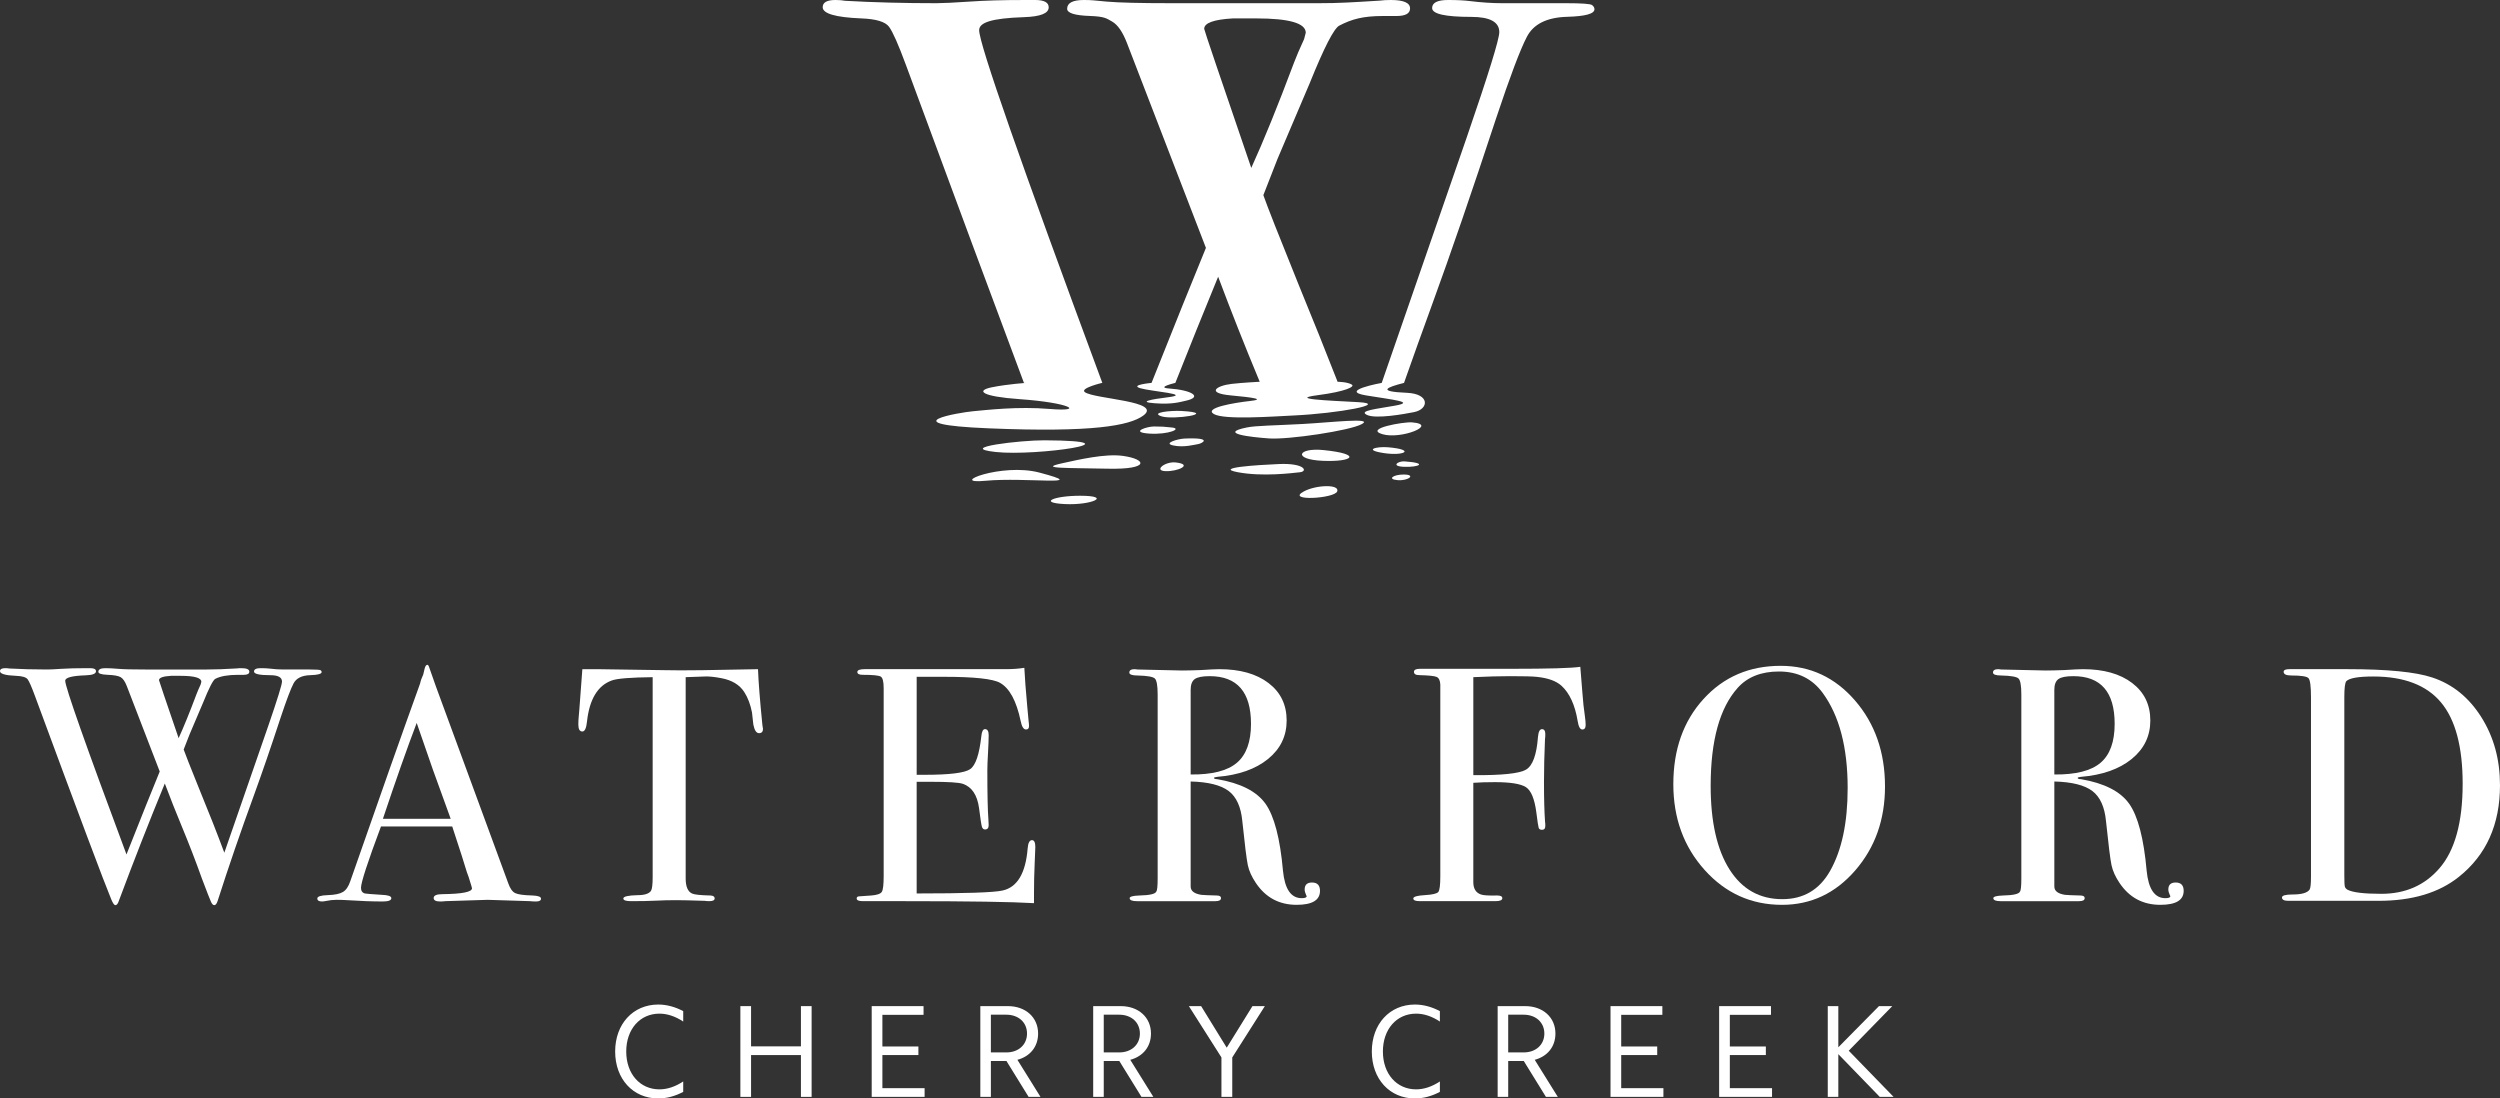
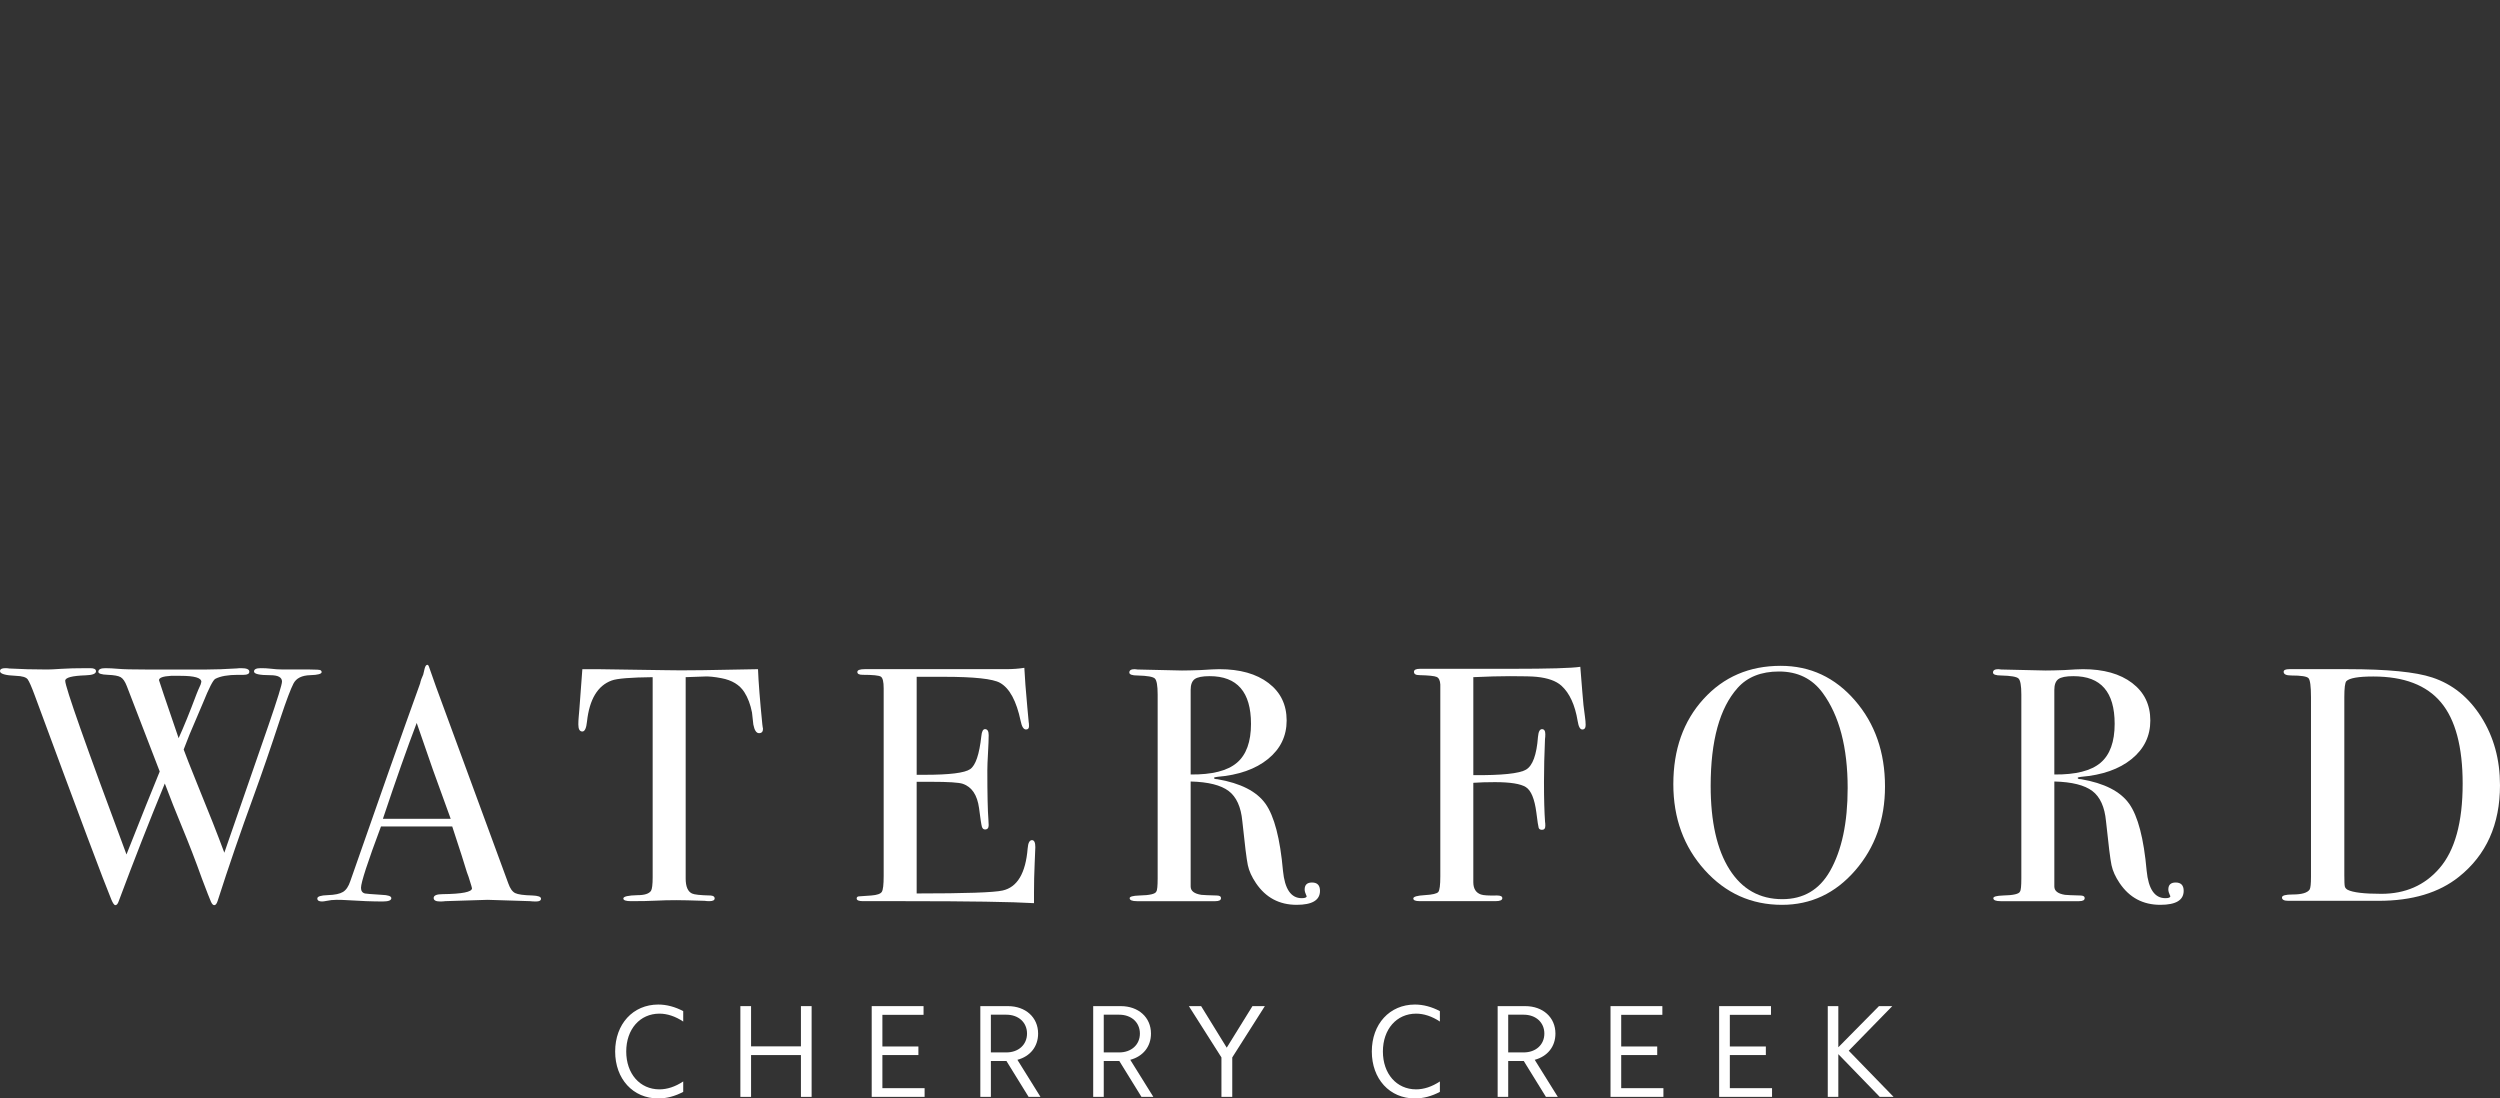
<svg xmlns="http://www.w3.org/2000/svg" id="Layer_1" viewBox="0 0 320 140.603">
  <rect x="0" y="0" width="320" height="140.603" fill="#333333" stroke="none" />
  <defs>
    <style>.cls-1{fill:#fff;}</style>
  </defs>
  <path class="cls-1" d="M23.125,86.506h-1.235c-1.025.058-1.538.243-1.538.558,0,.058.838,2.531,2.512,7.42.651-1.423,1.414-3.303,2.291-5.639.117-.312.294-.723.529-1.234l.088-.339c0-.51-.882-.765-2.646-.765M41.174,86.018c0,.242-.484.377-1.45.403-1.081.029-1.8.383-2.156,1.068-.356.681-.903,2.132-1.643,4.351-1.281,3.897-2.42,7.209-3.416,9.94-1.705,4.665-3.254,9.174-4.647,13.527-.117.37-.262.554-.437.554-.147,0-.286-.141-.416-.423-.132-.283-.517-1.272-1.16-2.971-.791-2.222-1.656-4.457-2.589-6.708-.737-1.767-1.456-3.59-2.164-5.471-1.98,4.809-3.947,9.83-5.9,15.065-.115.339-.258.508-.43.508-.143,0-.315-.24-.517-.724-.881-2.105-4.152-10.823-9.813-26.156-.399-1.081-.697-1.756-.894-2.027-.201-.271-.698-.419-1.494-.448-1.366-.056-2.049-.256-2.049-.598,0-.256.228-.383.683-.383.199,0,.37.015.511.043,1.509.085,3.13.128,4.865.128.341,0,.932-.028,1.771-.085.838-.056,1.926-.085,3.263-.085h.469c.484,0,.726.131.726.392,0,.32-.437.493-1.313.523-1.752.058-2.627.288-2.627.697,0,.796,2.613,8.207,7.843,22.232,1.899-4.805,3.318-8.344,4.254-10.618l-4.211-10.928c-.229-.596-.495-.978-.794-1.149-.299-.17-.852-.269-1.65-.298-.801-.029-1.201-.157-1.201-.382,0-.313.298-.469.896-.469.455,0,1.008.029,1.664.085.654.058,1.793.085,3.413.085h7.936c1.051,0,2.318-.045,3.798-.136.17-.023.368-.034.596-.034.683,0,1.024.15,1.024.449,0,.269-.24.404-.724.404h-.726c-1.279,0-2.248.17-2.902.511-.284.143-.809,1.165-1.577,3.07-.346.796-.919,2.146-1.723,4.049-.168.429-.419,1.072-.753,1.928.198.569.822,2.149,1.867,4.739,1.352,3.293,2.465,6.117,3.337,8.473,1.599-4.606,3.487-10.051,5.658-16.333,1.149-3.346,1.724-5.203,1.724-5.576,0-.541-.499-.815-1.492-.815-1.395,0-2.091-.157-2.091-.471,0-.286.283-.429.853-.429.484,0,.867.019,1.15.056.626.077,1.197.114,1.708.114h3.414c.853,0,1.322.034,1.407.1.085.067.128.141.128.223" />
  <path class="cls-1" d="M57.69,104.81c-.464-1.281-1.231-3.401-2.303-6.359l-2.049-5.915c-1.2,3.148-2.642,7.238-4.327,12.274h8.678ZM69.249,115.027c0,.242-.213.364-.642.364-.283,0-.54-.015-.767-.043l-5.418-.17-5.419.17c-.201.028-.414.043-.642.043-.569,0-.852-.148-.852-.447,0-.328.382-.492,1.151-.492,2.503-.029,3.755-.279,3.755-.753,0-.028-.03-.139-.086-.334l-.35-1.128-.218-.596c-.256-.882-.881-2.832-1.875-5.851h-9.121c-1.705,4.552-2.557,7.168-2.557,7.851,0,.399.17.64.512.726.085.028.794.085,2.132.17.824.029,1.238.17,1.238.426,0,.286-.37.427-1.11.427-1.308,0-2.83-.058-4.566-.17-.426-.028-.867-.043-1.322-.043s-.896.047-1.322.141c-.228.048-.412.071-.555.071-.398,0-.598-.128-.598-.386,0-.256.448-.399,1.344-.427.896-.028,1.543-.164,1.942-.407s.712-.706.94-1.392c3.658-10.502,6.636-18.935,8.934-25.301.066-.335.199-.713.397-1.132l.183-.779c.085-.313.199-.469.341-.469.085,0,.157.085.214.256.368,1.109,1.208,3.428,2.517,6.954,1.024,2.76,3.57,9.685,7.637,20.779.228.644.518,1.054.874,1.23.356.176,1.09.278,2.198.306.741.028,1.11.162,1.11.404" />
  <path class="cls-1" d="M97.664,93.29c0,.37-.17.555-.511.555-.342,0-.584-.37-.727-1.11-.056-.511-.113-1.024-.17-1.536-.198-1.024-.526-1.891-.981-2.602-.598-.938-1.577-1.535-2.945-1.792-.881-.17-1.593-.24-2.132-.213-1.337.037-2.149.066-2.432.085v25.767c0,1.026.269,1.668.809,1.924.286.141,1.081.228,2.391.257.341.026.511.148.511.363,0,.24-.228.361-.681.361-.228,0-.427-.014-.598-.043-1.708-.056-2.916-.085-3.626-.085-.94,0-1.821.022-2.646.065-.826.043-1.878.063-3.158.063-.655,0-.981-.113-.981-.342,0-.256.611-.397,1.834-.426.882,0,1.451-.185,1.708-.555.14-.23.212-.813.212-1.753v-25.595c-2.814.029-4.564.17-5.246.427-1.793.654-2.846,2.403-3.159,5.247-.085.853-.283,1.281-.596,1.281-.342,0-.512-.299-.512-.897,0-.312.014-.625.043-.938l.085-.981c.085-1.308.214-3.03.385-5.162h1.919l8.704.128c1.024.029,2.616.029,4.779,0l7.082-.128c.058,1.593.242,3.954.555,7.082,0,.085.014.192.043.32.029.129.043.207.043.235" />
  <path class="cls-1" d="M132.522,108.437c0,.114-.028.811-.085,2.091-.058,1.279-.085,2.502-.085,3.669v1.408c-2.788-.17-8.306-.256-16.555-.256h-5.334c-.54,0-.809-.114-.809-.344,0-.152.085-.242.256-.268.085,0,.625-.038,1.621-.114.739-.058,1.187-.214,1.344-.471.157-.257.235-.927.235-2.012v-24.052c0-.826-.121-1.319-.361-1.476-.243-.157-1.018-.236-2.326-.236-.456,0-.683-.119-.683-.361s.313-.363.939-.363h18.091c.852,0,1.635-.056,2.345-.172.058,1.224.185,2.917.385,5.078l.17,1.834c.029.143.043.327.043.555,0,.284-.128.427-.383.427-.313,0-.541-.359-.683-1.075-.541-2.576-1.422-4.209-2.645-4.896-.911-.514-3.302-.772-7.17-.772h-3.498v12.543h1.025c3.185,0,5.126-.24,5.823-.724.698-.484,1.173-1.892,1.429-4.225.058-.596.214-.896.47-.896.313,0,.47.257.47.768,0,.512-.029,1.267-.085,2.262-.058.996-.087,1.749-.087,2.262,0,3.043.047,5.135.137,6.272.022.284.034.526.034.724,0,.371-.155.555-.467.555-.198,0-.333-.119-.404-.363-.071-.24-.191-1.03-.36-2.367-.227-1.678-.921-2.716-2.082-3.115-.51-.17-1.841-.256-3.993-.256h-1.911v14.292c6.257,0,9.927-.125,11.008-.379,1.877-.42,2.945-2.219,3.2-5.394.056-.702.242-1.052.555-1.052.283,0,.426.298.426.896" />
  <path class="cls-1" d="M160.127,92.65c0-4.067-1.766-6.102-5.291-6.102-.939,0-1.577.128-1.921.383-.341.257-.511.712-.511,1.366v10.838c2.732.028,4.699-.47,5.91-1.494,1.208-1.024,1.814-2.688,1.814-4.992M168.959,114.026c0,1.195-.996,1.792-2.987,1.792-2.219,0-3.954-.923-5.206-2.773-.54-.795-.888-1.564-1.044-2.304-.157-.739-.392-2.618-.705-5.632-.17-1.819-.754-3.108-1.749-3.861-.996-.754-2.618-1.16-4.864-1.216v13.439c0,.57.455.925,1.366,1.068.257.028.91.058,1.962.085.37,0,.555.114.555.341,0,.257-.242.385-.726.385h-10.027c-.625,0-.938-.128-.938-.385,0-.198.412-.312,1.238-.341,1.337-.028,2.061-.199,2.176-.512.113-.141.17-.697.17-1.664v-23.552c0-1.138-.122-1.819-.361-2.049-.243-.227-.976-.354-2.198-.383-.712,0-1.068-.128-1.068-.383,0-.284.228-.427.684-.427.085,0,.212.015.383.043l5.675.128c.569,0,1.364-.019,2.389-.056,1.136-.076,1.935-.114,2.389-.114,2.645,0,4.743.591,6.293,1.771,1.55,1.18,2.325,2.78,2.325,4.799,0,1.991-.796,3.634-2.388,4.929-1.595,1.294-3.755,2.054-6.487,2.282-.256.029-.399.071-.426.129,0,.114.143.17.426.17,2.987.512,5.041,1.562,6.167,3.145,1.123,1.583,1.87,4.442,2.238,8.578.228,2.339,1.025,3.508,2.391,3.508.426,0,.64-.085.64-.256,0-.028-.017-.056-.044-.085-.143-.313-.212-.569-.212-.768,0-.598.312-.896.939-.896.681,0,1.024.356,1.024,1.066" />
  <path class="cls-1" d="M202.965,92.778c0,.399-.143.598-.426.598-.286,0-.485-.36-.598-1.08-.341-2.075-1.04-3.586-2.091-4.537-.681-.605-1.735-.98-3.158-1.123-.511-.058-1.65-.087-3.413-.087-1.308,0-2.873.043-4.694.128v12.543c3.641.029,5.889-.206,6.742-.704.853-.497,1.364-1.899,1.535-4.203.058-.654.228-.981.512-.981s.426.213.426.64c0,.256-.014.469-.041.64-.085,1.962-.129,3.783-.129,5.46,0,2.163.047,3.869.137,5.12.022.115.033.286.033.512,0,.342-.14.512-.425.512-.225,0-.368-.085-.425-.257-.056-.169-.155-.824-.297-1.962-.227-1.734-.672-2.817-1.337-3.243-.666-.426-1.99-.64-3.972-.64-1.047,0-1.968.029-2.76.085v12.715c0,.826.323,1.352.97,1.579.309.114.999.157,2.068.129.449,0,.675.113.675.341,0,.256-.286.383-.855.383h-9.728c-.54,0-.811-.114-.811-.342s.49-.37,1.473-.427c.981-.058,1.558-.192,1.728-.407s.256-.878.256-1.991v-24.563c-.03-.512-.18-.834-.455-.963-.273-.128-1.015-.206-2.224-.235-.462,0-.693-.141-.693-.425,0-.257.257-.386.769-.386h11.69c4.808,0,7.751-.085,8.832-.256.028.37.113,1.437.257,3.2.085,1.194.198,2.262.341,3.2.056.399.085.741.085,1.024" />
  <path class="cls-1" d="M236.501,100.887c0-5.221-1.066-9.287-3.199-12.197-1.338-1.825-3.2-2.738-5.59-2.738-2.277,0-4.04.699-5.291,2.097-2.304,2.568-3.456,6.748-3.456,12.538,0,4.593.802,8.16,2.41,10.699,1.608,2.538,3.861,3.807,6.763,3.807,2.701,0,4.736-1.198,6.102-3.594,1.507-2.653,2.26-6.19,2.26-10.611M241.28,100.671c0,4.239-1.272,7.822-3.818,10.752-2.546,2.931-5.668,4.396-9.365,4.396-3.925,0-7.226-1.485-9.9-4.459-2.674-2.972-4.011-6.635-4.011-10.987,0-4.438,1.287-8.071,3.864-10.901,2.572-2.83,5.866-4.246,9.876-4.246,3.783,0,6.955,1.48,9.514,4.438,2.561,2.958,3.84,6.627,3.84,11.007" />
  <path class="cls-1" d="M270.676,92.65c0-4.067-1.764-6.102-5.29-6.102-.939,0-1.577.128-1.921.383-.341.257-.511.712-.511,1.366v10.838c2.732.028,4.699-.47,5.91-1.494,1.208-1.024,1.812-2.688,1.812-4.992M279.51,114.026c0,1.195-.996,1.792-2.987,1.792-2.219,0-3.954-.923-5.206-2.773-.54-.795-.888-1.564-1.044-2.304-.157-.739-.392-2.618-.705-5.632-.17-1.819-.754-3.108-1.749-3.861-.996-.754-2.618-1.16-4.864-1.216v13.439c0,.57.455.925,1.366,1.068.257.028.91.058,1.962.085.37,0,.555.114.555.341,0,.257-.242.385-.726.385h-10.027c-.625,0-.938-.128-.938-.385,0-.198.412-.312,1.238-.341,1.337-.028,2.061-.199,2.176-.512.113-.141.17-.697.17-1.664v-23.552c0-1.138-.122-1.819-.363-2.049-.242-.227-.974-.354-2.197-.383-.712,0-1.068-.128-1.068-.383,0-.284.228-.427.684-.427.085,0,.212.015.383.043l5.675.128c.569,0,1.364-.019,2.389-.056,1.136-.076,1.935-.114,2.389-.114,2.645,0,4.743.591,6.293,1.771,1.55,1.18,2.325,2.78,2.325,4.799,0,1.991-.796,3.634-2.389,4.929-1.594,1.294-3.754,2.054-6.485,2.282-.256.029-.399.071-.426.129,0,.114.143.17.426.17,2.987.512,5.041,1.562,6.167,3.145,1.123,1.583,1.87,4.442,2.238,8.578.228,2.339,1.025,3.508,2.391,3.508.426,0,.64-.085.64-.256,0-.028-.017-.056-.044-.085-.143-.313-.213-.569-.213-.768,0-.598.313-.896.94-.896.681,0,1.024.356,1.024,1.066" />
  <path class="cls-1" d="M315.221,100.329c0-4.736-.925-8.21-2.773-10.421-1.849-2.211-4.738-3.317-8.663-3.317-1.904,0-3.057.199-3.456.599-.17.199-.256.885-.256,2.054v22.769c0,.798.021,1.283.065,1.455.041.172.164.315.361.427.683.344,2.119.514,4.309.514,3.072,0,5.548-1.084,7.425-3.252,1.991-2.282,2.987-5.892,2.987-10.829M320,100.501c0,5.021-1.75,8.93-5.249,11.724-2.56,2.054-5.988,3.08-10.282,3.08h-11.564c-.54,0-.811-.141-.811-.426,0-.256.455-.385,1.366-.385,1.165,0,1.892-.213,2.176-.639.113-.199.17-.739.17-1.621v-22.998c0-1.393-.107-2.204-.32-2.432-.213-.227-.947-.342-2.197-.342-.655,0-.982-.155-.982-.469,0-.227.242-.341.726-.341h7.425c5.12,0,8.745.356,10.878,1.069,2.589.856,4.68,2.546,6.272,5.072,1.593,2.524,2.391,5.427,2.391,8.707" />
-   <path class="cls-1" d="M180.711,54.062c-1.029-.078-6.145.793-3.773,1.511,2.372.72,7.275-1.244,3.773-1.511M179.756,59.753c1.819.065,3.13-.484,0-.697-.778-.054-1.821.633,0,.697M178.893,61.459c1.374.113,2.431-.72.775-.72-1.344,0-2.149.606-.775.72M177.093,57.989c2.661.414,4.159-.434.566-.739-1.437-.122-3.226.324-.566.739M174.334,54.273c1.516-.856-4.022-.194-7.637,0-3.615.194-5.948.205-7.112.444-3.673.754.408,1.227,2.857,1.403,2.449.174,10.377-.992,11.892-1.847M169.421,57.611c-3.342-.339-3.987,1.209-.096,1.374,3.891.165,5.1-.866.096-1.374M171.163,62.899c.346-.932-2.657-.856-4.265,0-2.405,1.283,3.92.933,4.265,0M158.459,60.448c3.148.587,6.88.113,7.929,0,1.048-.113.635-1.198-2.704-1.05-2.774.124-8.373.463-5.225,1.05M153.354,56.846c.49-.073,2.035-.878-1.766-.709-.779.036-2.771.587-1.423.881,1.349.294,2.699-.098,3.189-.172M151.22,52.604c-1.36-.076-4.046.195-2.55.686,1.495.49,7.431-.416,2.55-.686M149.188,60.308c1.569.058,3.589-.855,1.309-1.114-1.362-.155-2.878,1.055-1.309,1.114M147.077,55.498c2.501.172,4.39-.662,2.844-.785-1.544-.124-.588-.099-2.182-.124-.933-.014-3.164.737-.662.908M141.815,59.993c5.383.119,4.988-1.213,1.919-1.639-2.278-.316-5.669.482-7.807.951-3.131.688.644.572,5.888.688M133.684,56.358c-2.917-.017-11.44.937-6.224,1.498,5.216.561,18.842-1.425,6.224-1.498M138.253,63.456c-3.38,0-5.408.897-1.951,1.065,3.458.169,6.119-1.065,1.951-1.065M126.109,61.542c5.192-.496,13.877.785,6.939-1.051-4.86-1.285-11.847,1.518-6.939,1.051M134.234.94C134.234.313,133.654,0,132.493,0h-1.125c-3.208,0-5.266.069-7.277.205-2.016.137-3.428.205-4.248.205-4.163,0-8.056-.103-11.671-.308-.342-.066-.749-.102-1.23-.102-1.09,0-1.637.306-1.637.922,0,.818,1.637,1.297,4.913,1.433,1.91.067,3.103.426,3.581,1.075.478.65,1.195,2.27,2.152,4.863,6.261,16.961,11.289,30.504,15.114,40.719h.309s-2.303.137-4.405.558c-2.104.422-1.378,1.176,3.575,1.525,6.434.452,8.409,1.634,3.827,1.252-4.122-.345-8.032.131-9.842.294-1.597.144-10.802,1.656,2.061,2.187,13.235.547,18.001-.337,19.762-1.643,2.506-1.859-6.193-2.09-7.481-2.983-.724-.503,2.193-1.19,2.193-1.19h.034c-10.5-28.32-15.767-43.395-15.767-45.144,0-.977,1.547-1.533,5.75-1.672,2.101-.07,3.152-.488,3.152-1.254M167.137,4.191l-.212.815c-.565,1.226-.988,2.211-1.271,2.961-2.101,5.603-3.932,10.111-5.492,13.527-4.019-11.73-6.025-17.664-6.025-17.803,0-.753,1.227-1.198,3.684-1.335h2.968c4.231,0,6.348.613,6.348,1.836M180.488,1.079C180.488.36,179.671,0,178.031,0c-.547,0-1.024.028-1.433.082-3.55.218-5.197.327-7.722.327h-19.04c-3.891,0-6.62-.067-8.191-.205C140.076.069,139.835,0,138.744,0c-1.433,0-2.149.374-2.149,1.123,0,.544.959.852,2.88.919,1.919.067,2.15.306,2.87.715.721.408,1.356,1.326,1.906,2.753l10.107,26.219c-1.676,4.07-3.997,9.834-6.961,17.282,0,0-2.859.26-1.428.684,1.433.423,6.744.763,3.487,1.16-2.05.25-3.888.599-1.664.761,2.278.168,3.179-.146,3.967-.316,2.286-.497.723-1.378-2.11-1.573-1.756-.121.794-.716.794-.716,1.822-4.597,3.648-9.143,5.479-13.589,1.694,4.511,3.424,8.886,5.191,13.124.045.107.086.213.129.32h-.001s-2.209.113-3.581.271c-1.994.229-3.302,1.177-.136,1.472,2.946.273,4.445.5,2.477.719-1.966.218-5.945.875-4.635,1.663,1.312.786,7.608.312,10.242.19,5.677-.264,12.323-1.489,8.214-1.708-4.111-.218-8.836-.407-5.163-.888s4.766-1.103,4.386-1.349c-.547-.352-1.767-.367-1.833-.368-1.491-3.812-3.146-7.951-5.022-12.514-2.512-6.216-4.005-10.008-4.481-11.374.801-2.054,1.403-3.596,1.805-4.623,1.929-4.567,3.307-7.806,4.133-9.716,1.843-4.569,3.104-7.023,3.787-7.365,1.569-.818,3.028-1.227,5.572-1.227h1.741c1.157,0,1.74-.323,1.74-.969M204.092,1.183c0-.194-.102-.371-.305-.532-.206-.161-1.331-.242-3.38-.242h-8.189c-1.227,0-2.595-.092-4.093-.273-.684-.089-1.605-.136-2.764-.136-1.369,0-2.049.344-2.049,1.028,0,.756,1.672,1.134,5.016,1.134,2.388,0,3.582.653,3.582,1.954,0,.893-1.379,5.352-4.136,13.376-4.056,11.73-7.69,22.226-10.914,31.52,0,0-5.577,1.007-2.016,1.598,3.479.577,6.36.834,3.744,1.308-2.385.431-4.754.646-3.614,1.193,1.14.548,4.766-.113,6.017-.359,1.928-.378,2.065-2.347-.914-2.473-3.836-.162-2.651-.69-.363-1.267,1.167-3.307,2.354-6.636,3.587-10.011,2.391-6.55,5.122-14.5,8.199-23.849,1.772-5.323,3.087-8.805,3.941-10.443.853-1.638,2.575-2.49,5.169-2.558,2.321-.065,3.48-.386,3.48-.967" />
  <path class="cls-1" d="M84.261,128.581c1.081,0,2.178.304,3.191.844v1.334c-1.013-.675-2.06-1.013-3.039-1.013-2.516,0-4.255,2.009-4.255,4.846s1.739,4.846,4.255,4.846c.979,0,2.026-.338,3.039-1.013v1.334c-1.013.54-2.111.844-3.191.844-3.242,0-5.521-2.499-5.521-6.011s2.28-6.011,5.521-6.011h0Z" />
  <path class="cls-1" d="M94.768,128.784h1.368v5.15h6.383v-5.15h1.368v11.617h-1.368v-5.352h-6.383v5.352h-1.368v-11.617Z" />
  <path class="cls-1" d="M111.578,128.784h6.636v1.114h-5.268v4.052h4.609v1.097h-4.609v4.238h5.403v1.114h-6.771v-11.617h-0Z" />
  <path class="cls-1" d="M125.482,128.784h3.529c2.263,0,3.867,1.435,3.867,3.512,0,1.671-1.013,2.921-2.651,3.36l2.955,4.745h-1.52l-2.837-4.593h-1.992v4.593h-1.351v-11.617ZM126.832,134.71h1.976c1.57,0,2.651-.996,2.651-2.414s-1.081-2.415-2.651-2.415h-1.976v4.829Z" />
  <path class="cls-1" d="M139.929,128.784h3.529c2.263,0,3.867,1.435,3.867,3.512,0,1.671-1.013,2.921-2.651,3.36l2.955,4.745h-1.52l-2.837-4.593h-1.992v4.593h-1.351v-11.617ZM141.28,134.71h1.976c1.57,0,2.651-.996,2.651-2.414s-1.081-2.415-2.651-2.415h-1.976v4.829Z" />
  <path class="cls-1" d="M156.346,135.352l-4.171-6.568h1.57l3.276,5.319,3.292-5.319h1.587l-4.171,6.568v5.049h-1.385v-5.049Z" />
  <path class="cls-1" d="M181.113,128.581c1.081,0,2.178.304,3.192.844v1.334c-1.013-.675-2.06-1.013-3.039-1.013-2.516,0-4.255,2.009-4.255,4.846s1.739,4.846,4.255,4.846c.979,0,2.026-.338,3.039-1.013v1.334c-1.013.54-2.111.844-3.192.844-3.242,0-5.521-2.499-5.521-6.011s2.279-6.011,5.521-6.011h0Z" />
  <path class="cls-1" d="M191.699,128.784h3.529c2.262,0,3.867,1.435,3.867,3.512,0,1.671-1.013,2.921-2.651,3.36l2.955,4.745h-1.52l-2.837-4.593h-1.992v4.593h-1.351v-11.617h0ZM193.05,134.71h1.976c1.57,0,2.651-.996,2.651-2.414s-1.081-2.415-2.651-2.415h-1.976v4.829Z" />
  <path class="cls-1" d="M206.146,128.784h6.636v1.114h-5.268v4.052h4.61v1.097h-4.61v4.238h5.403v1.114h-6.771v-11.617h0Z" />
  <path class="cls-1" d="M220.05,128.784h6.636v1.114h-5.268v4.052h4.61v1.097h-4.61v4.238h5.403v1.114h-6.771v-11.617h0Z" />
  <path class="cls-1" d="M233.954,128.784h1.351v5.268l5.201-5.268h1.705l-5.572,5.707,5.741,5.91h-1.773l-5.302-5.471v5.471h-1.351v-11.617Z" />
</svg>